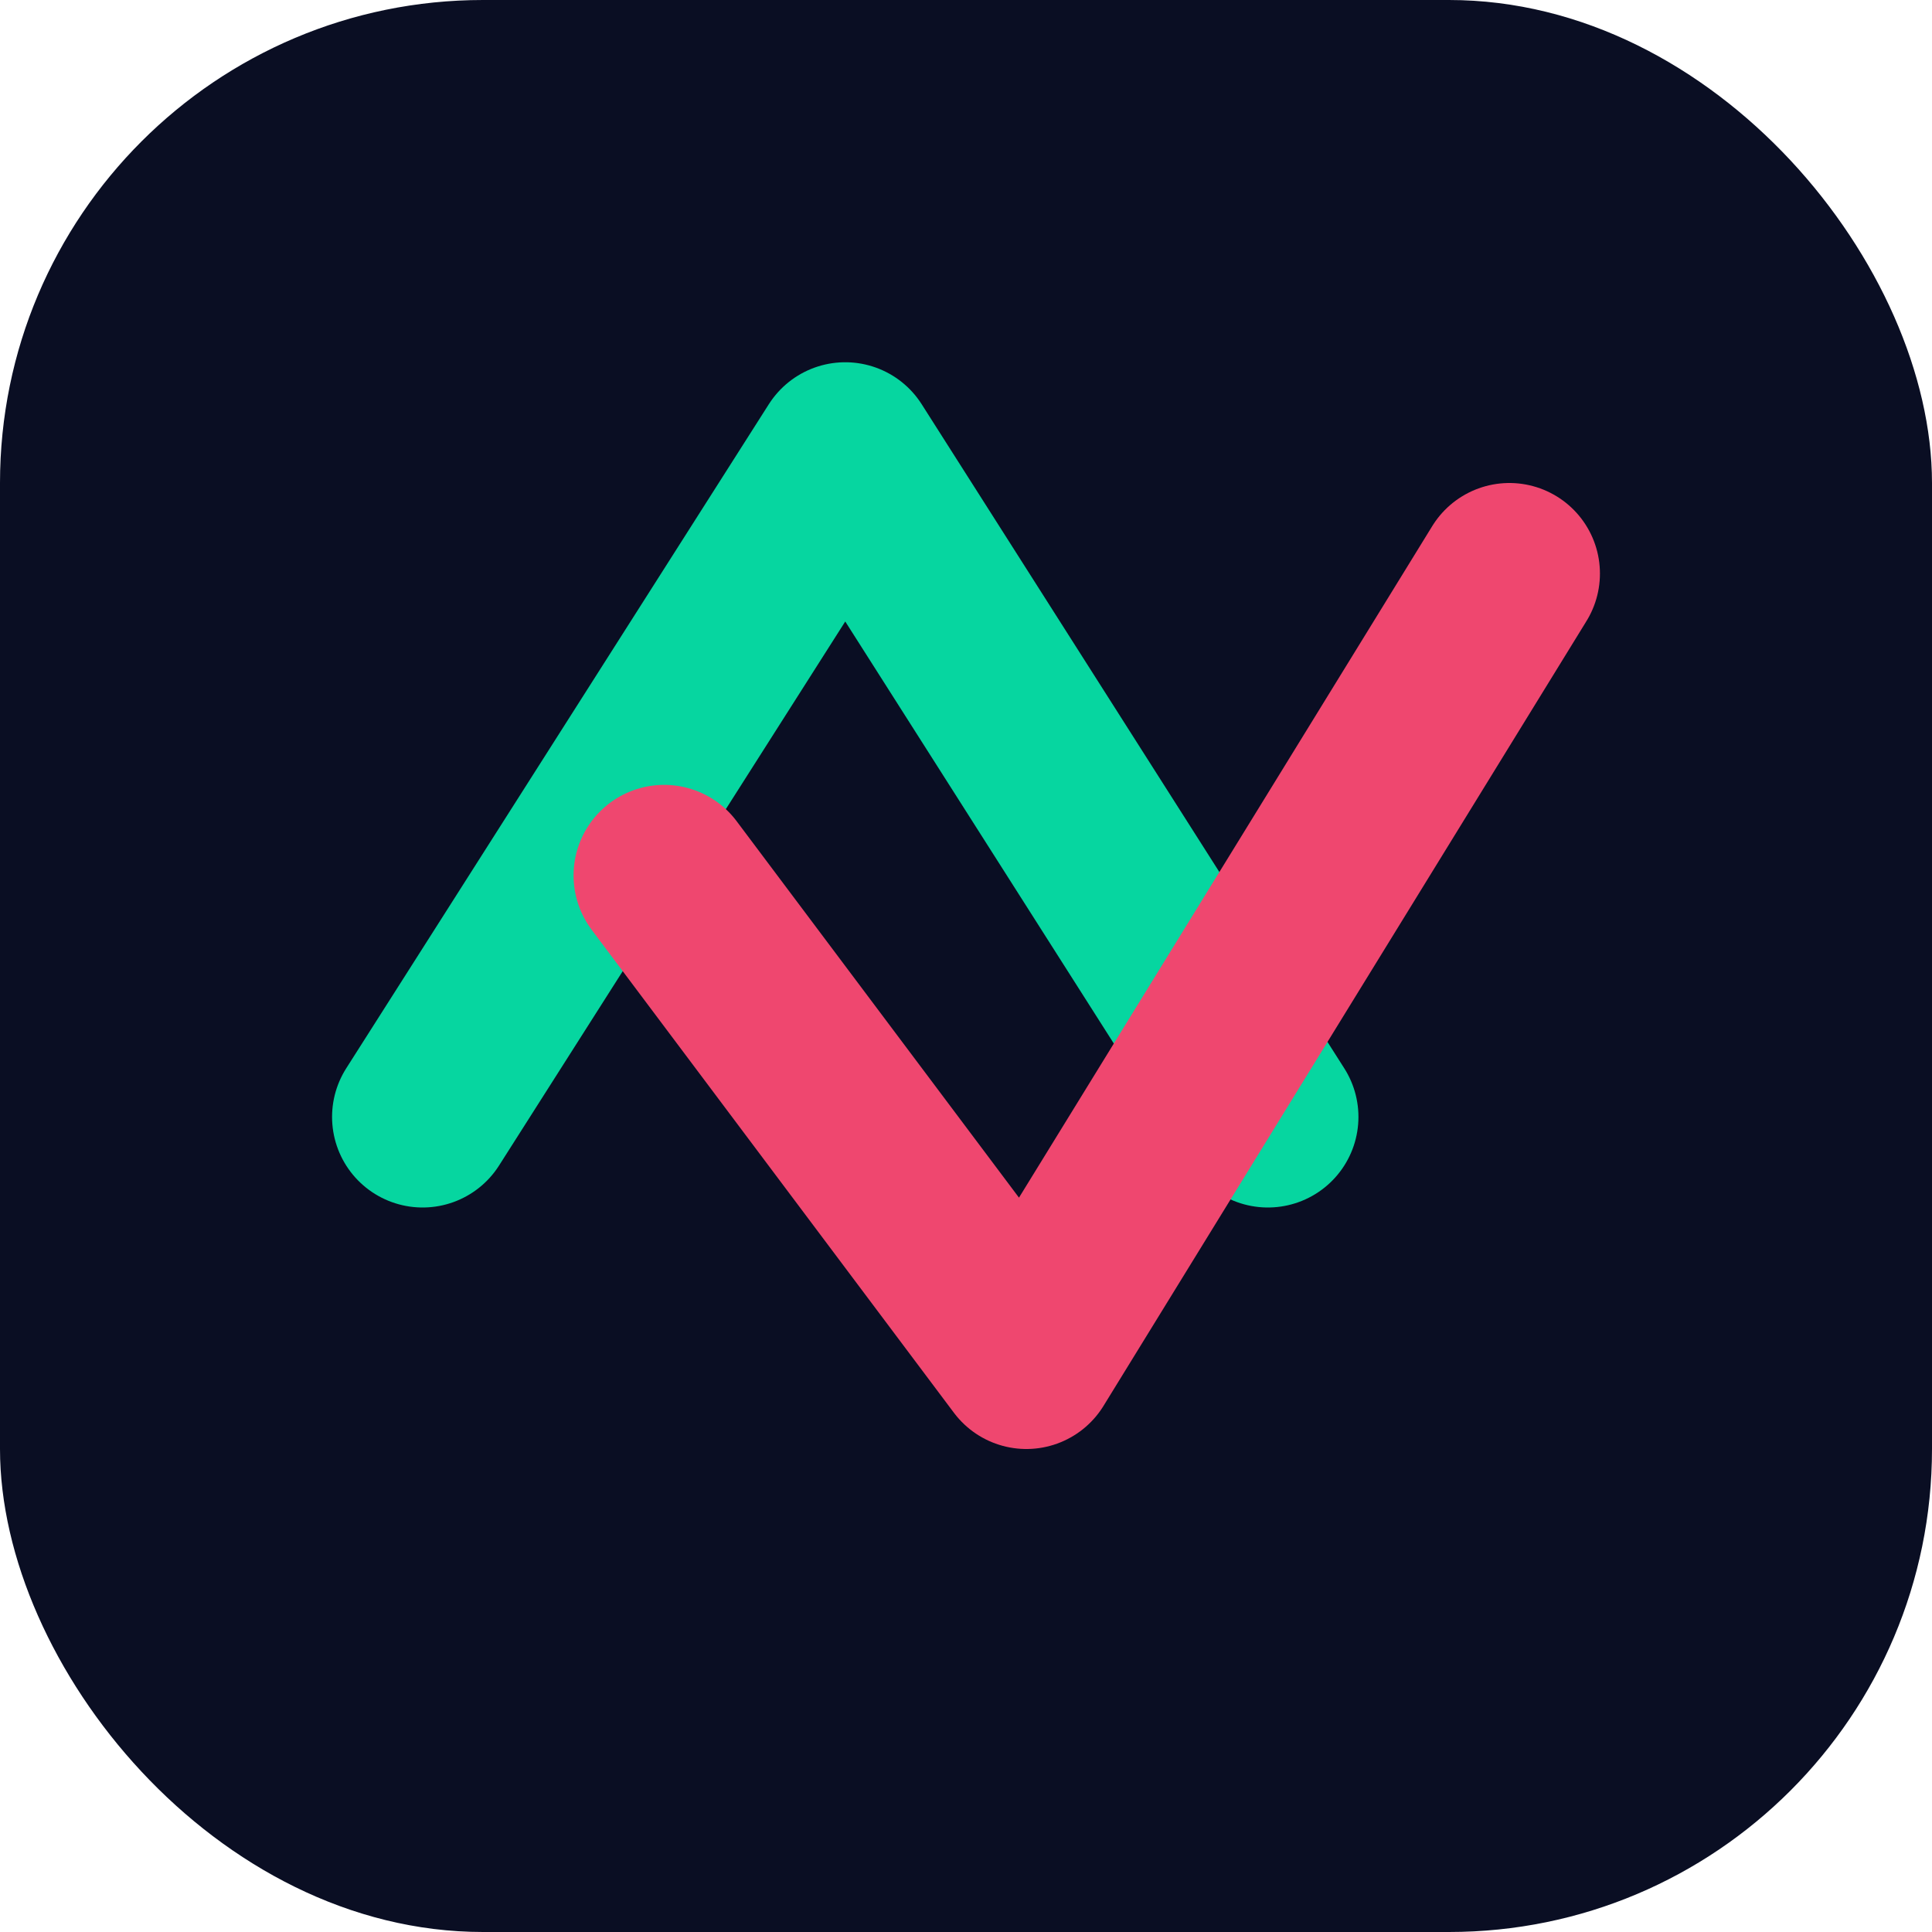
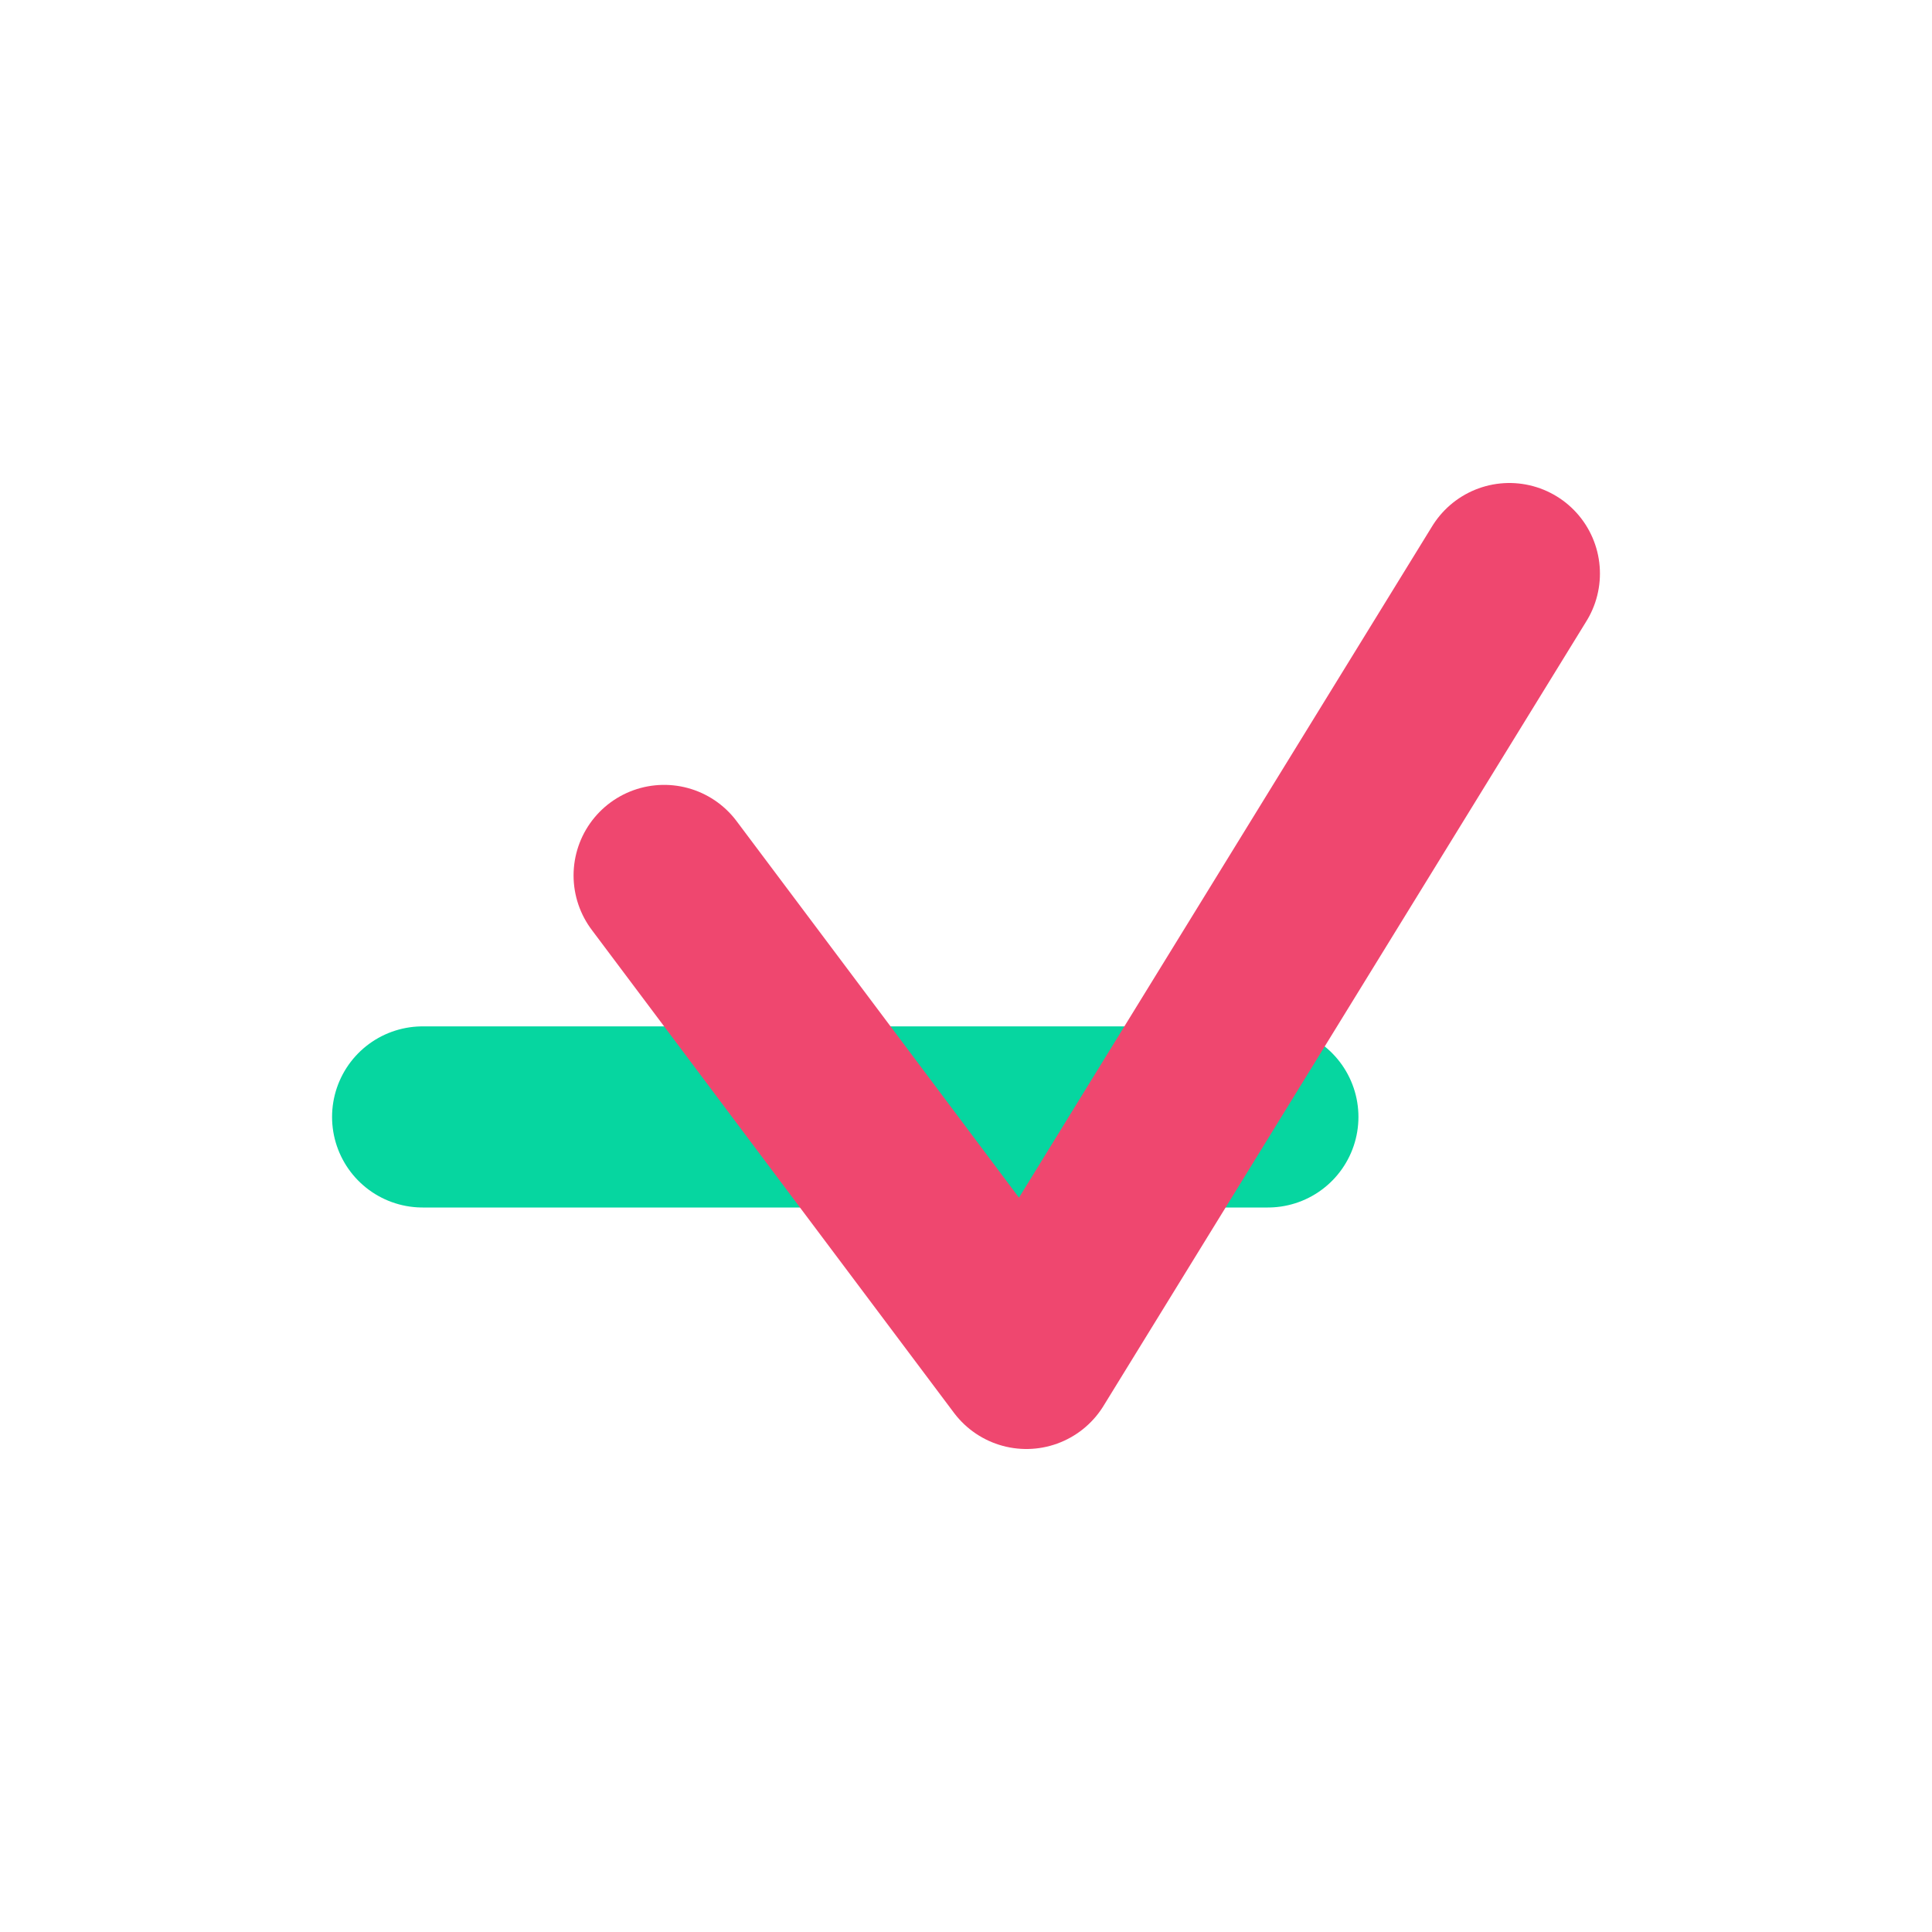
<svg xmlns="http://www.w3.org/2000/svg" width="32" height="32" viewBox="0 0 32 32">
-   <rect width="32" height="32" rx="8" fill="#0A0E23" />
-   <path d="M7 18.5L14 7.5L21 18.5" stroke="#06D6A0" stroke-width="3" stroke-linecap="round" stroke-linejoin="round" fill="none" />
+   <path d="M7 18.5L21 18.5" stroke="#06D6A0" stroke-width="3" stroke-linecap="round" stroke-linejoin="round" fill="none" />
  <path d="M11 14.5L17 22.5L25 9.5" stroke="#EF476F" stroke-width="3" stroke-linecap="round" stroke-linejoin="round" fill="none" />
</svg>